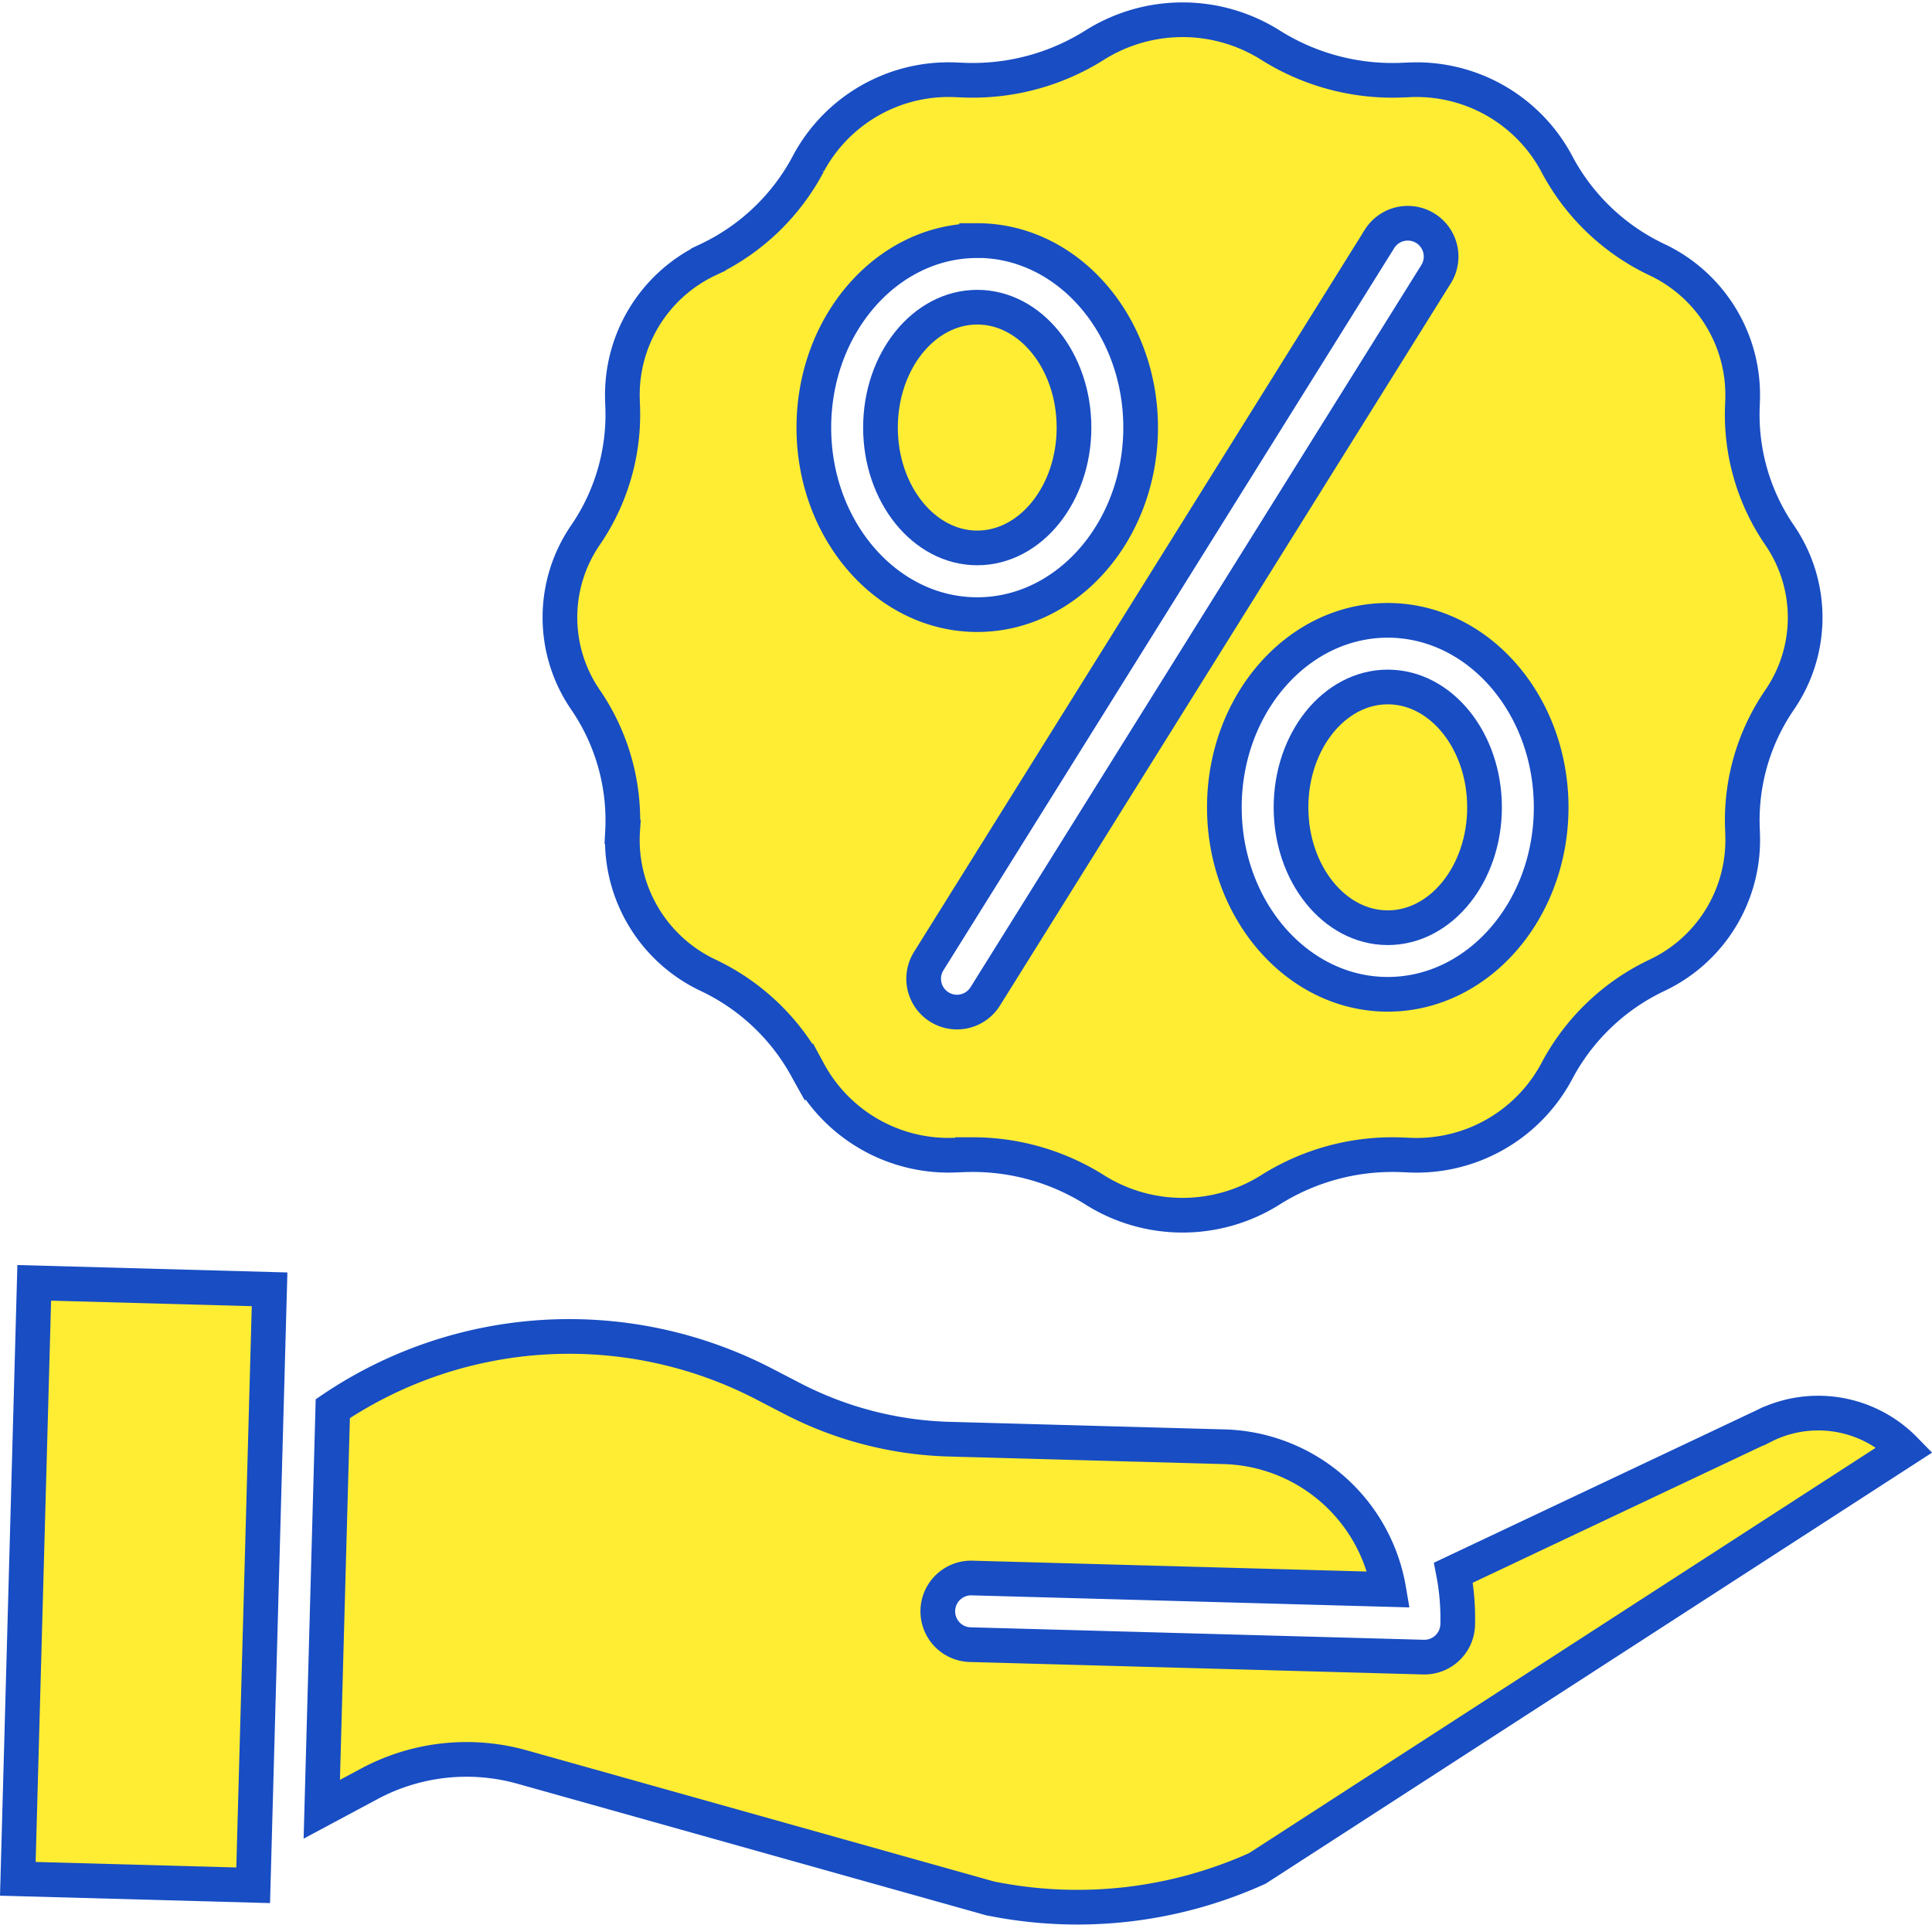
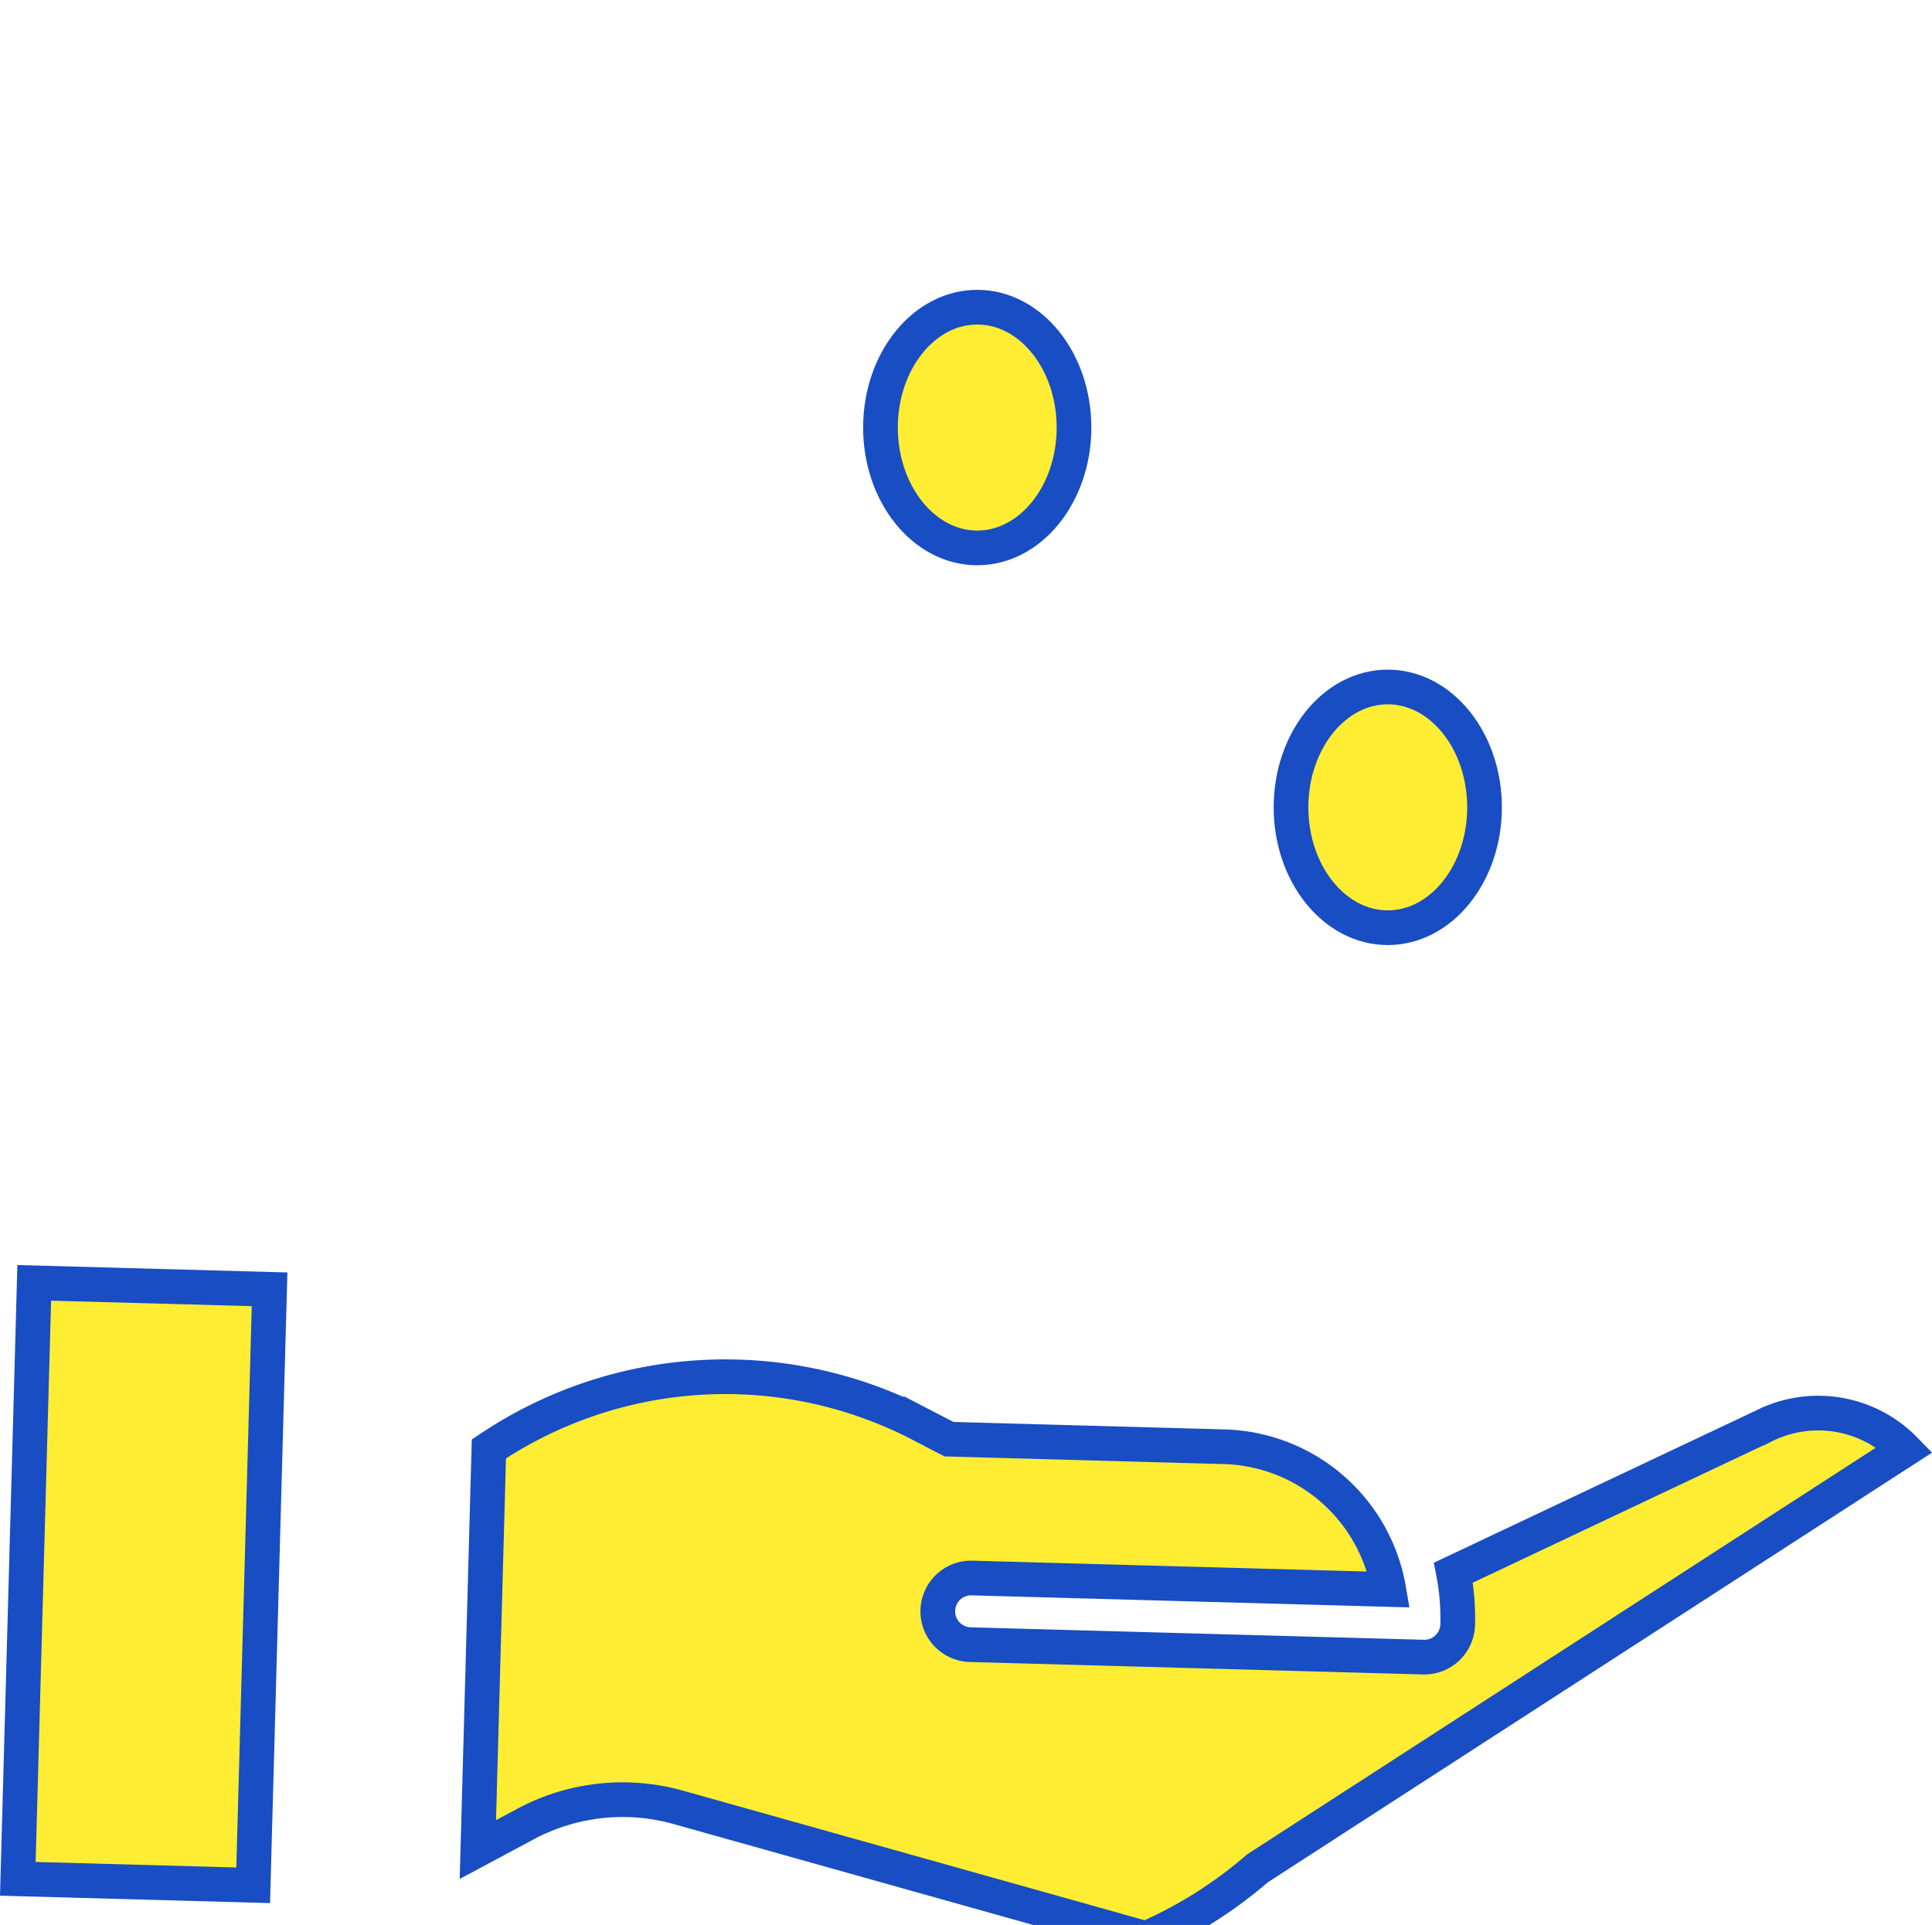
<svg xmlns="http://www.w3.org/2000/svg" width="111.401" height="110.997" viewBox="0 0 111.401 110.997">
  <g id="offer" transform="translate(0.758 1.141)">
    <path id="Path_20363" data-name="Path 20363" d="M187.092,74.263c3.076,0,5.579-3.113,5.579-6.941s-2.5-6.94-5.579-6.94-5.58,3.113-5.58,6.94S184.015,74.263,187.092,74.263Zm0,0" transform="translate(-131.501 -43.81)" fill="#ffed33" stroke="#184dc3" stroke-width="2" />
-     <path id="Path_20364" data-name="Path 20364" d="M117.789,46.819l-.005.078a8.624,8.624,0,0,0,4.954,8.206l.042.02a12.642,12.642,0,0,1,5.722,5.509l.023.041a9.174,9.174,0,0,0,8.638,4.783l.077,0q.365-.019.729-.019a13.181,13.181,0,0,1,7.068,2.048,9.506,9.506,0,0,0,10.079,0,13.183,13.183,0,0,1,7.8-2.027l.076,0a9.167,9.167,0,0,0,8.635-4.779l.017-.032a12.665,12.665,0,0,1,5.736-5.525l.033-.016a8.622,8.622,0,0,0,4.955-8.206l0-.075a12.275,12.275,0,0,1,2.139-7.616,8.387,8.387,0,0,0,0-9.486,12.283,12.283,0,0,1-2.141-7.616l0-.077a8.627,8.627,0,0,0-4.954-8.207l-.036-.017a12.653,12.653,0,0,1-5.727-5.511l-.028-.054a9.168,9.168,0,0,0-8.631-4.77l-.078,0a13.2,13.2,0,0,1-7.795-2.028,9.51,9.51,0,0,0-10.079,0,13.2,13.2,0,0,1-7.8,2.027l-.075,0a9.173,9.173,0,0,0-8.637,4.778l-.02.041a12.666,12.666,0,0,1-5.733,5.518l-.038.018a8.621,8.621,0,0,0-4.95,8.2l0,.075a12.287,12.287,0,0,1-2.139,7.617,8.387,8.387,0,0,0,0,9.486,12.286,12.286,0,0,1,2.14,7.615Zm53.542-1.408c0,5.946-4.227,10.782-9.422,10.782s-9.421-4.836-9.421-10.782,4.226-10.782,9.421-10.782,9.422,4.836,9.422,10.783Zm-9.882-32.8a1.922,1.922,0,0,1,3.26,2.036L138.7,56.314a1.921,1.921,0,1,1-3.259-2.035Zm-23.21.119c5.2,0,9.421,4.837,9.421,10.782S143.434,34.3,138.239,34.3s-9.422-4.837-9.422-10.783,4.227-10.782,9.422-10.782Zm0,0" transform="translate(-82.648)" fill="#ffed33" stroke="#184dc3" stroke-width="2" />
    <path id="Path_20365" data-name="Path 20365" d="M267.762,147.119c0,3.827,2.5,6.941,5.579,6.941s5.58-3.113,5.58-6.941-2.5-6.94-5.58-6.94S267.762,143.291,267.762,147.119Zm0,0" transform="translate(-194.079 -101.707)" fill="#ffed33" stroke="#184dc3" stroke-width="2" />
-     <path id="Path_20366" data-name="Path 20366" d="M147.28,281.8l-.045.022L129.4,290.251a13.873,13.873,0,0,1,.247,3,1.92,1.92,0,0,1-1.919,1.868h-.056l-26.1-.718a1.922,1.922,0,1,1,.105-3.842l23.994.66a9.9,9.9,0,0,0-9.48-8.23l-15.876-.437a20.928,20.928,0,0,1-9-2.323l-1.615-.837a24.409,24.409,0,0,0-24.916,1.4l-.635,23.1,2.728-1.46a11.867,11.867,0,0,1,8.847-.968l26.945,7.563A25.178,25.178,0,0,0,118.1,307.3l37.33-24.147a6.98,6.98,0,0,0-8.148-1.352Zm0,0" transform="translate(-46.353 -200.707)" fill="#ffed33" stroke="#184dc3" stroke-width="2" />
+     <path id="Path_20366" data-name="Path 20366" d="M147.28,281.8l-.045.022L129.4,290.251a13.873,13.873,0,0,1,.247,3,1.92,1.92,0,0,1-1.919,1.868h-.056l-26.1-.718a1.922,1.922,0,1,1,.105-3.842l23.994.66a9.9,9.9,0,0,0-9.48-8.23l-15.876-.437l-1.615-.837a24.409,24.409,0,0,0-24.916,1.4l-.635,23.1,2.728-1.46a11.867,11.867,0,0,1,8.847-.968l26.945,7.563A25.178,25.178,0,0,0,118.1,307.3l37.33-24.147a6.98,6.98,0,0,0-8.148-1.352Zm0,0" transform="translate(-46.353 -200.707)" fill="#ffed33" stroke="#184dc3" stroke-width="2" />
    <path id="Path_20367" data-name="Path 20367" d="M.27,299.732l.946-34.365,13.57.373-.946,34.365Zm0,0" transform="translate(0 -192.536)" fill="#ffed33" stroke="#184dc3" stroke-width="2" />
  </g>
</svg>